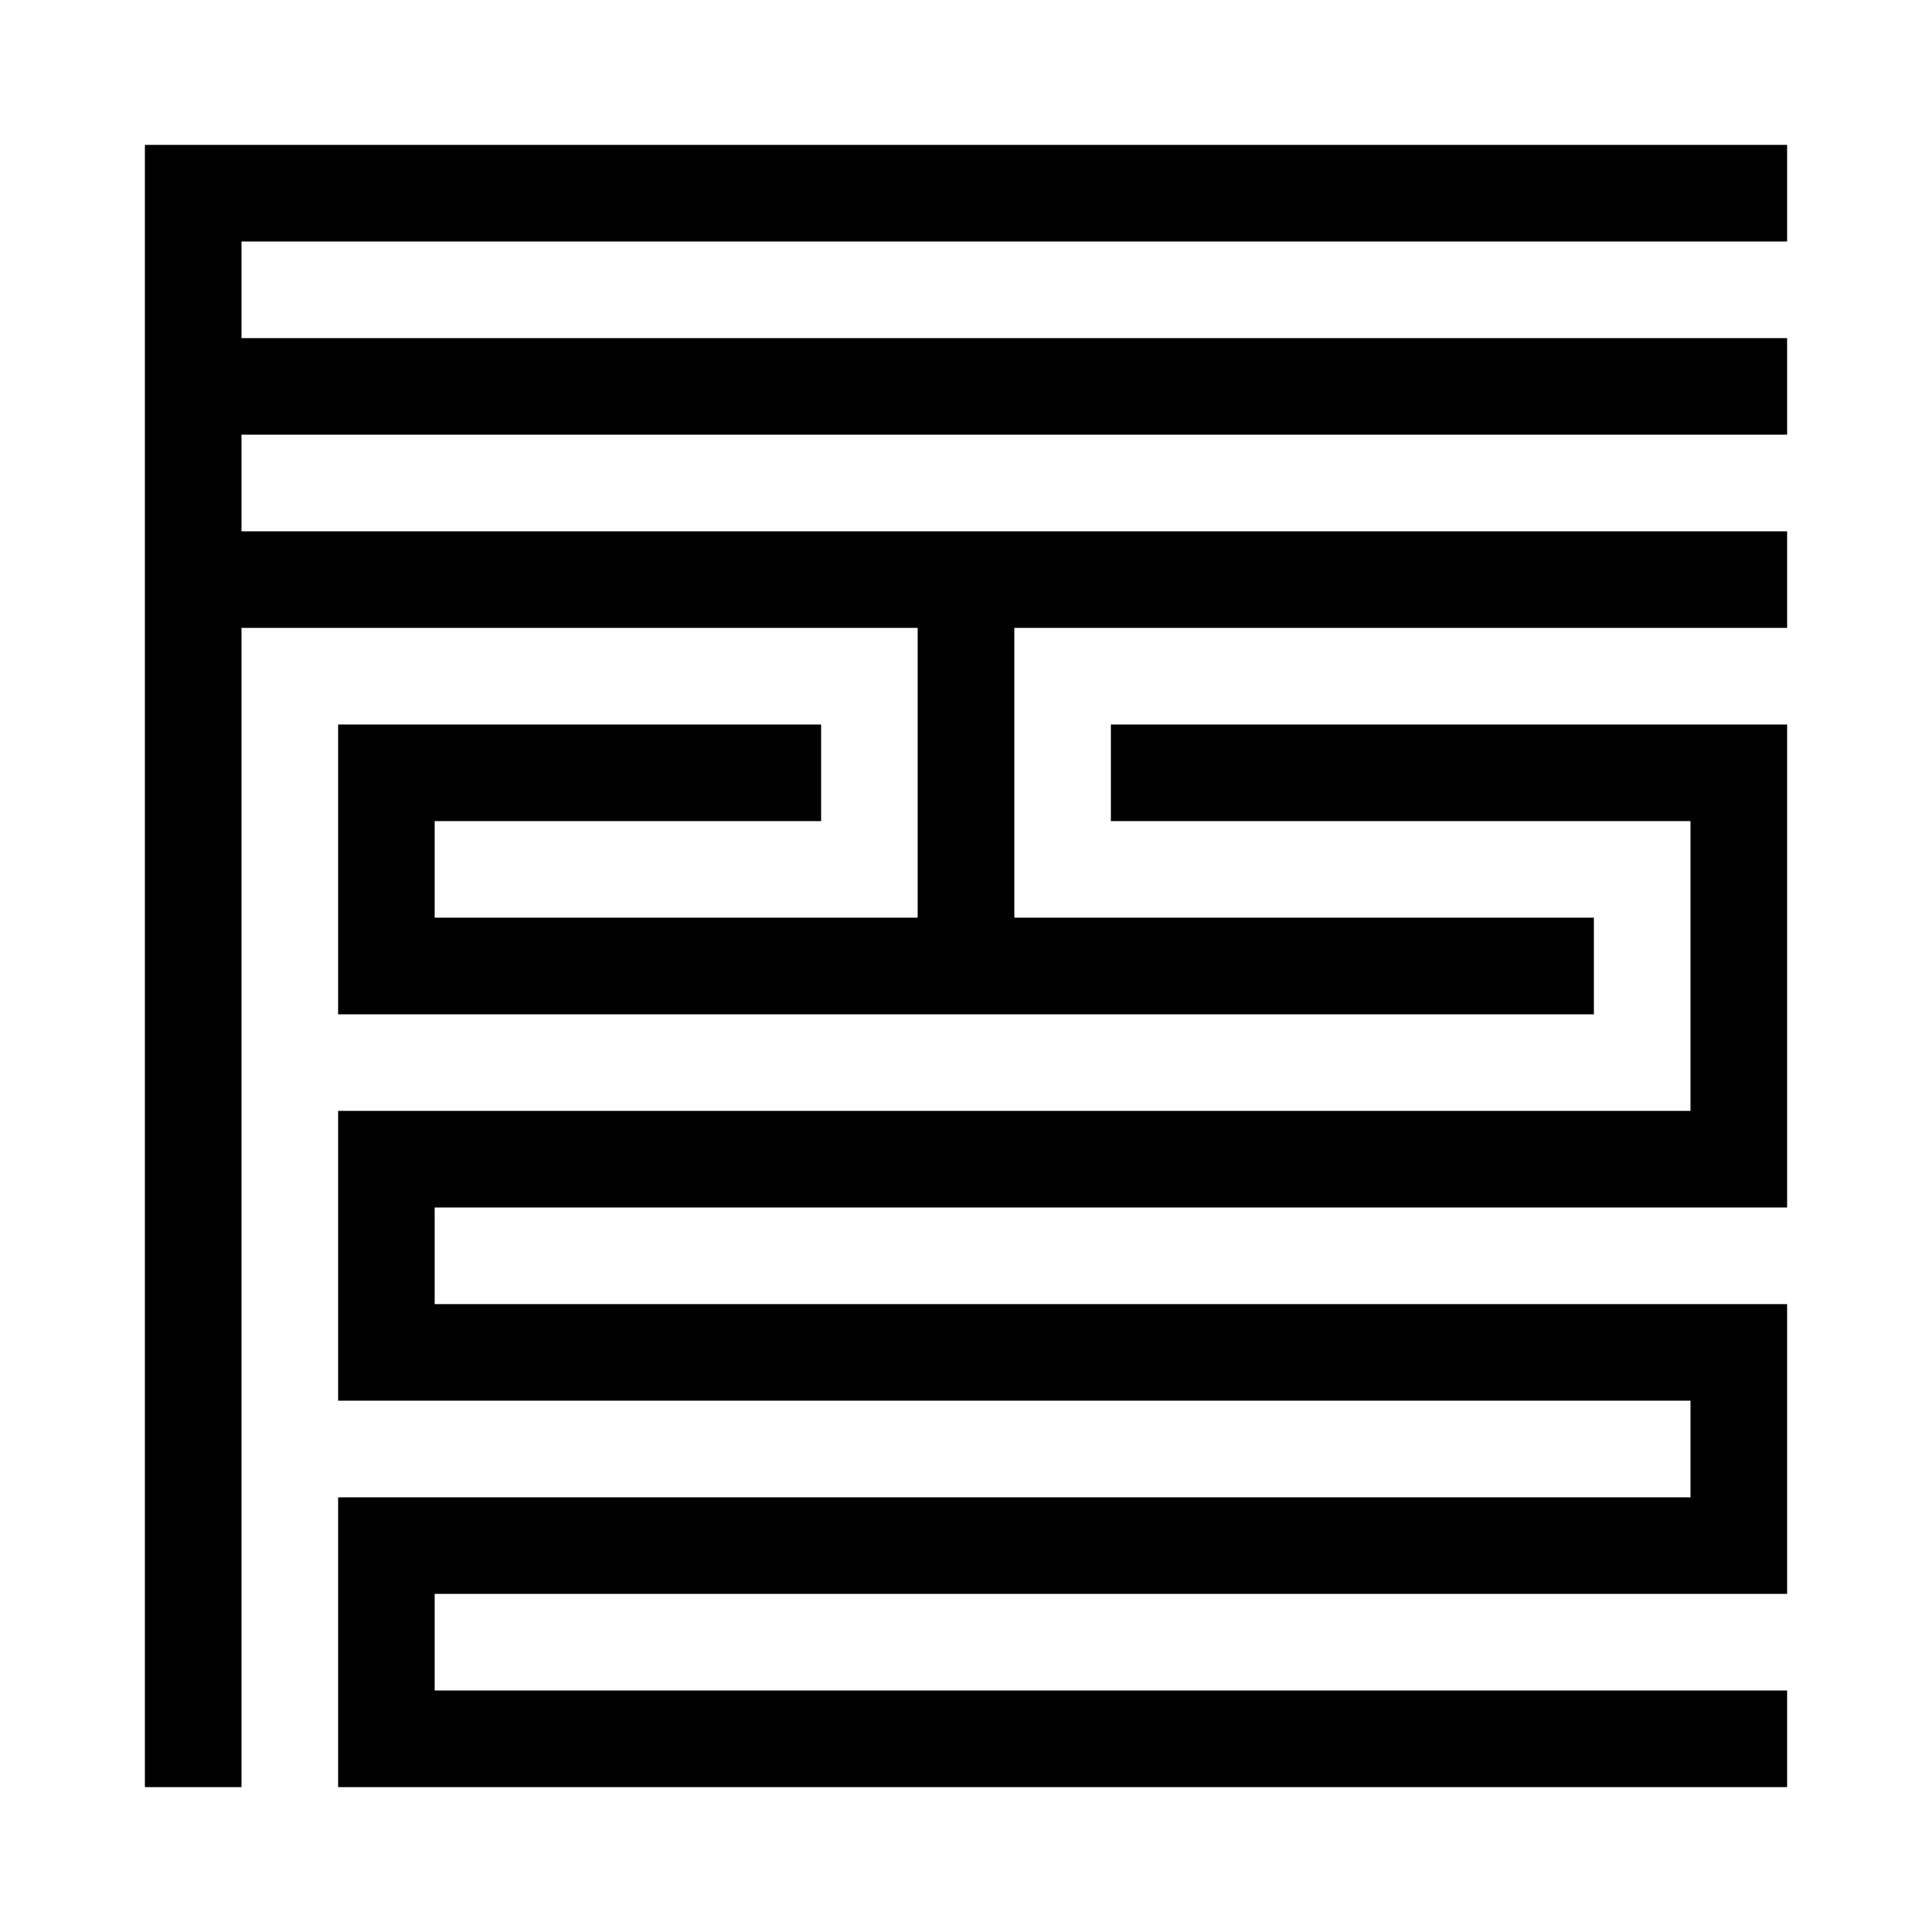
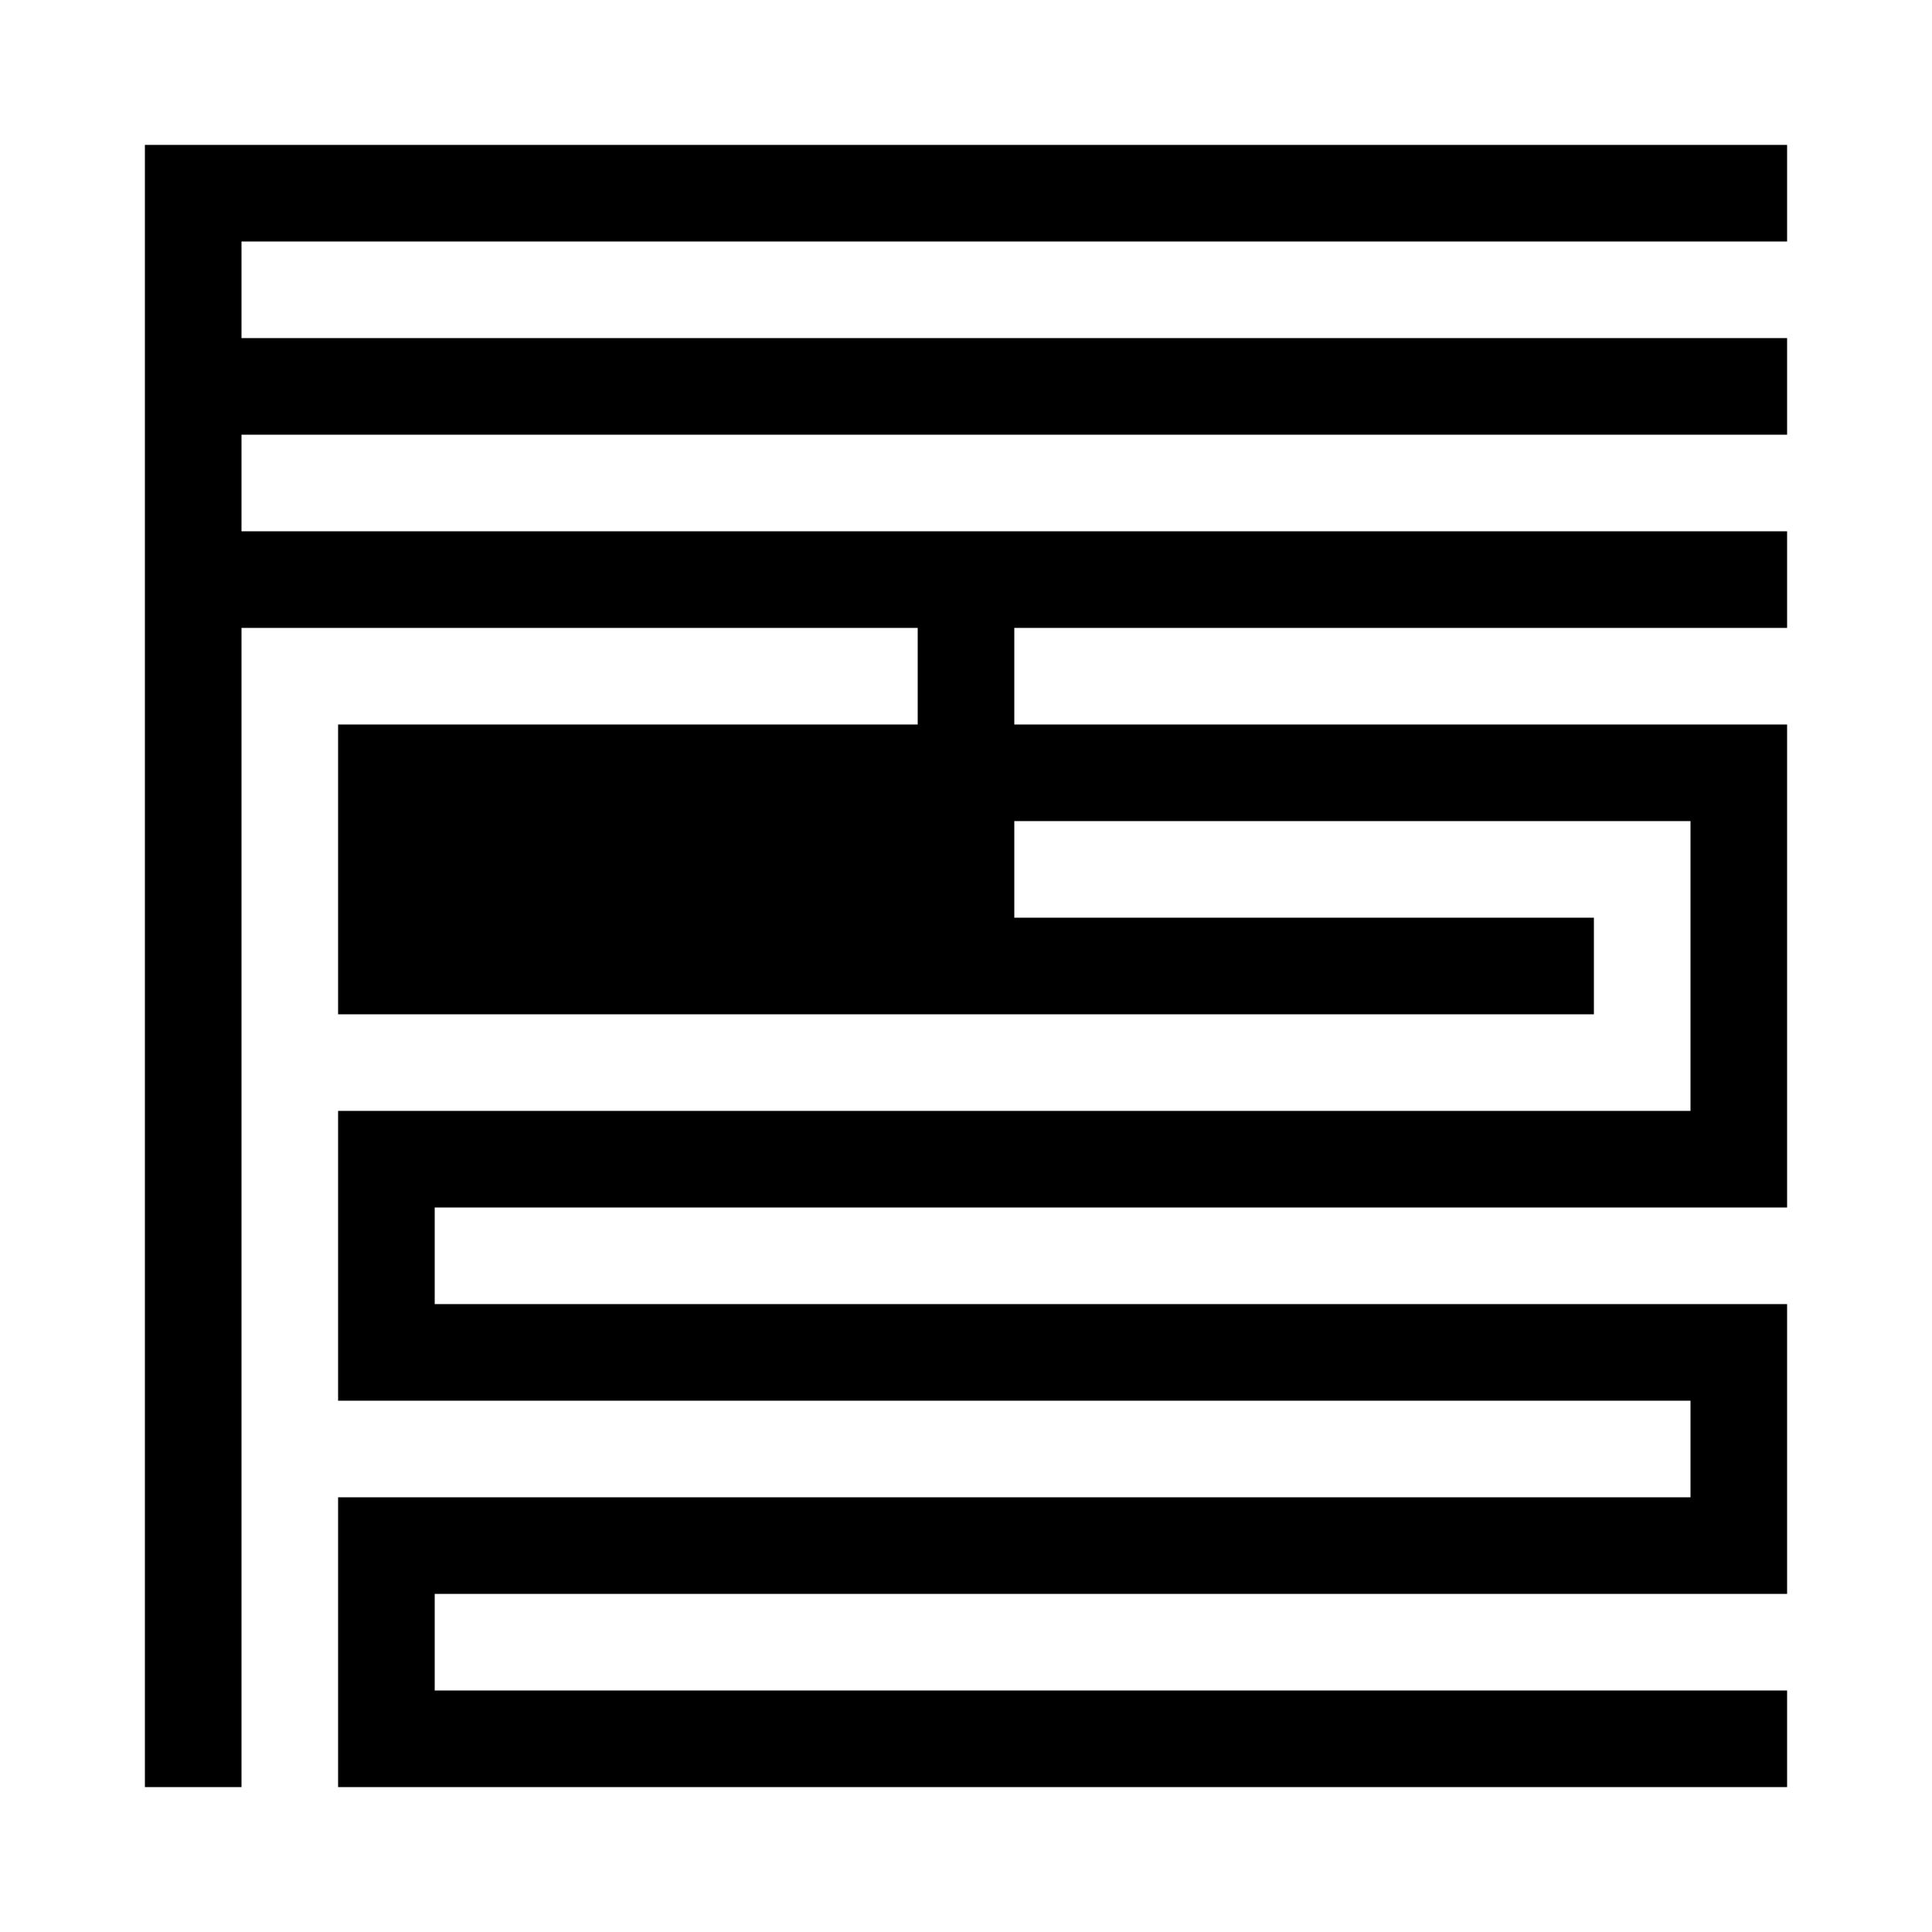
<svg xmlns="http://www.w3.org/2000/svg" width="1000" height="1000">
  <style>
    @media (prefers-color-scheme: light) {
      path {
        fill: #000000;
      }
    }

    @media (prefers-color-scheme: dark) {
      path {
        fill: #ffffff;
      }
    }
  </style>
-   <path d="M75 75v850h50V325h350v150H225v-50h200v-50H175v150h650v-50H525V325h400v-50H125v-50h800v-50H125v-50h800V75H75zm500 300v50h300v150H175v150h700v50H175v150h750v-50H225v-50h700V675H225v-50h700V375H575z" />
+   <path d="M75 75v850h50V325h350v150v-50h200v-50H175v150h650v-50H525V325h400v-50H125v-50h800v-50H125v-50h800V75H75zm500 300v50h300v150H175v150h700v50H175v150h750v-50H225v-50h700V675H225v-50h700V375H575z" />
</svg>